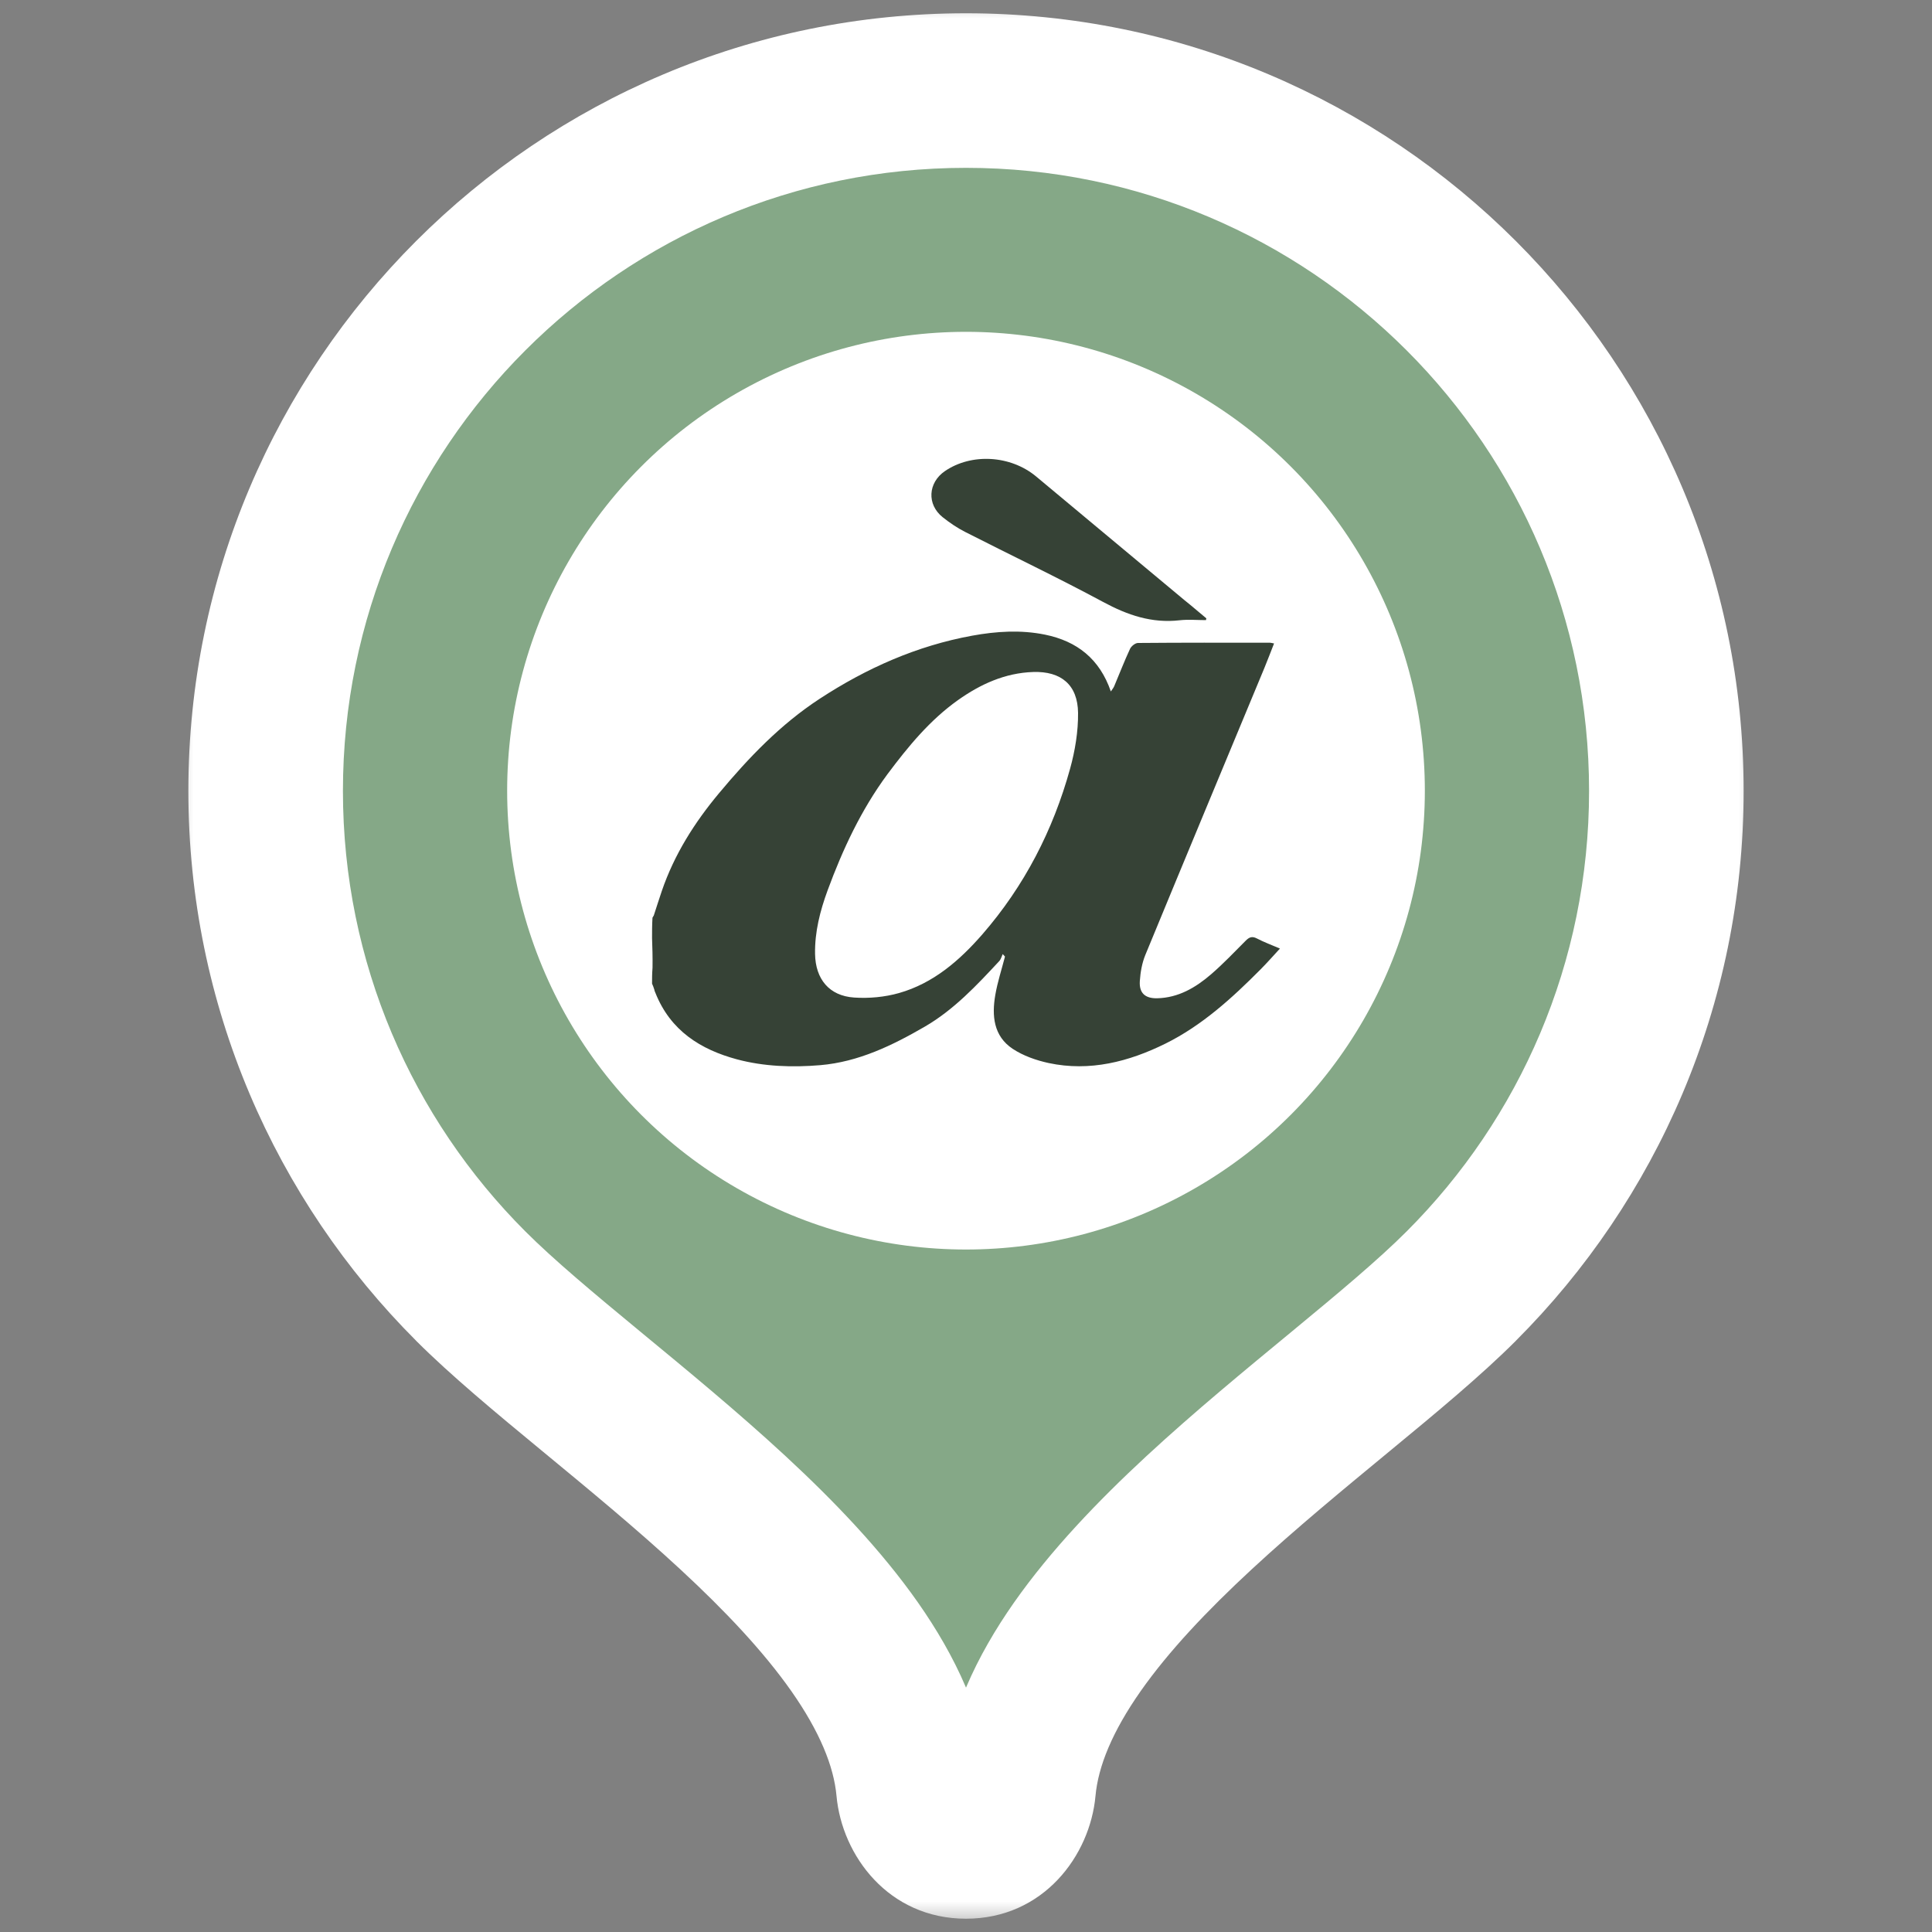
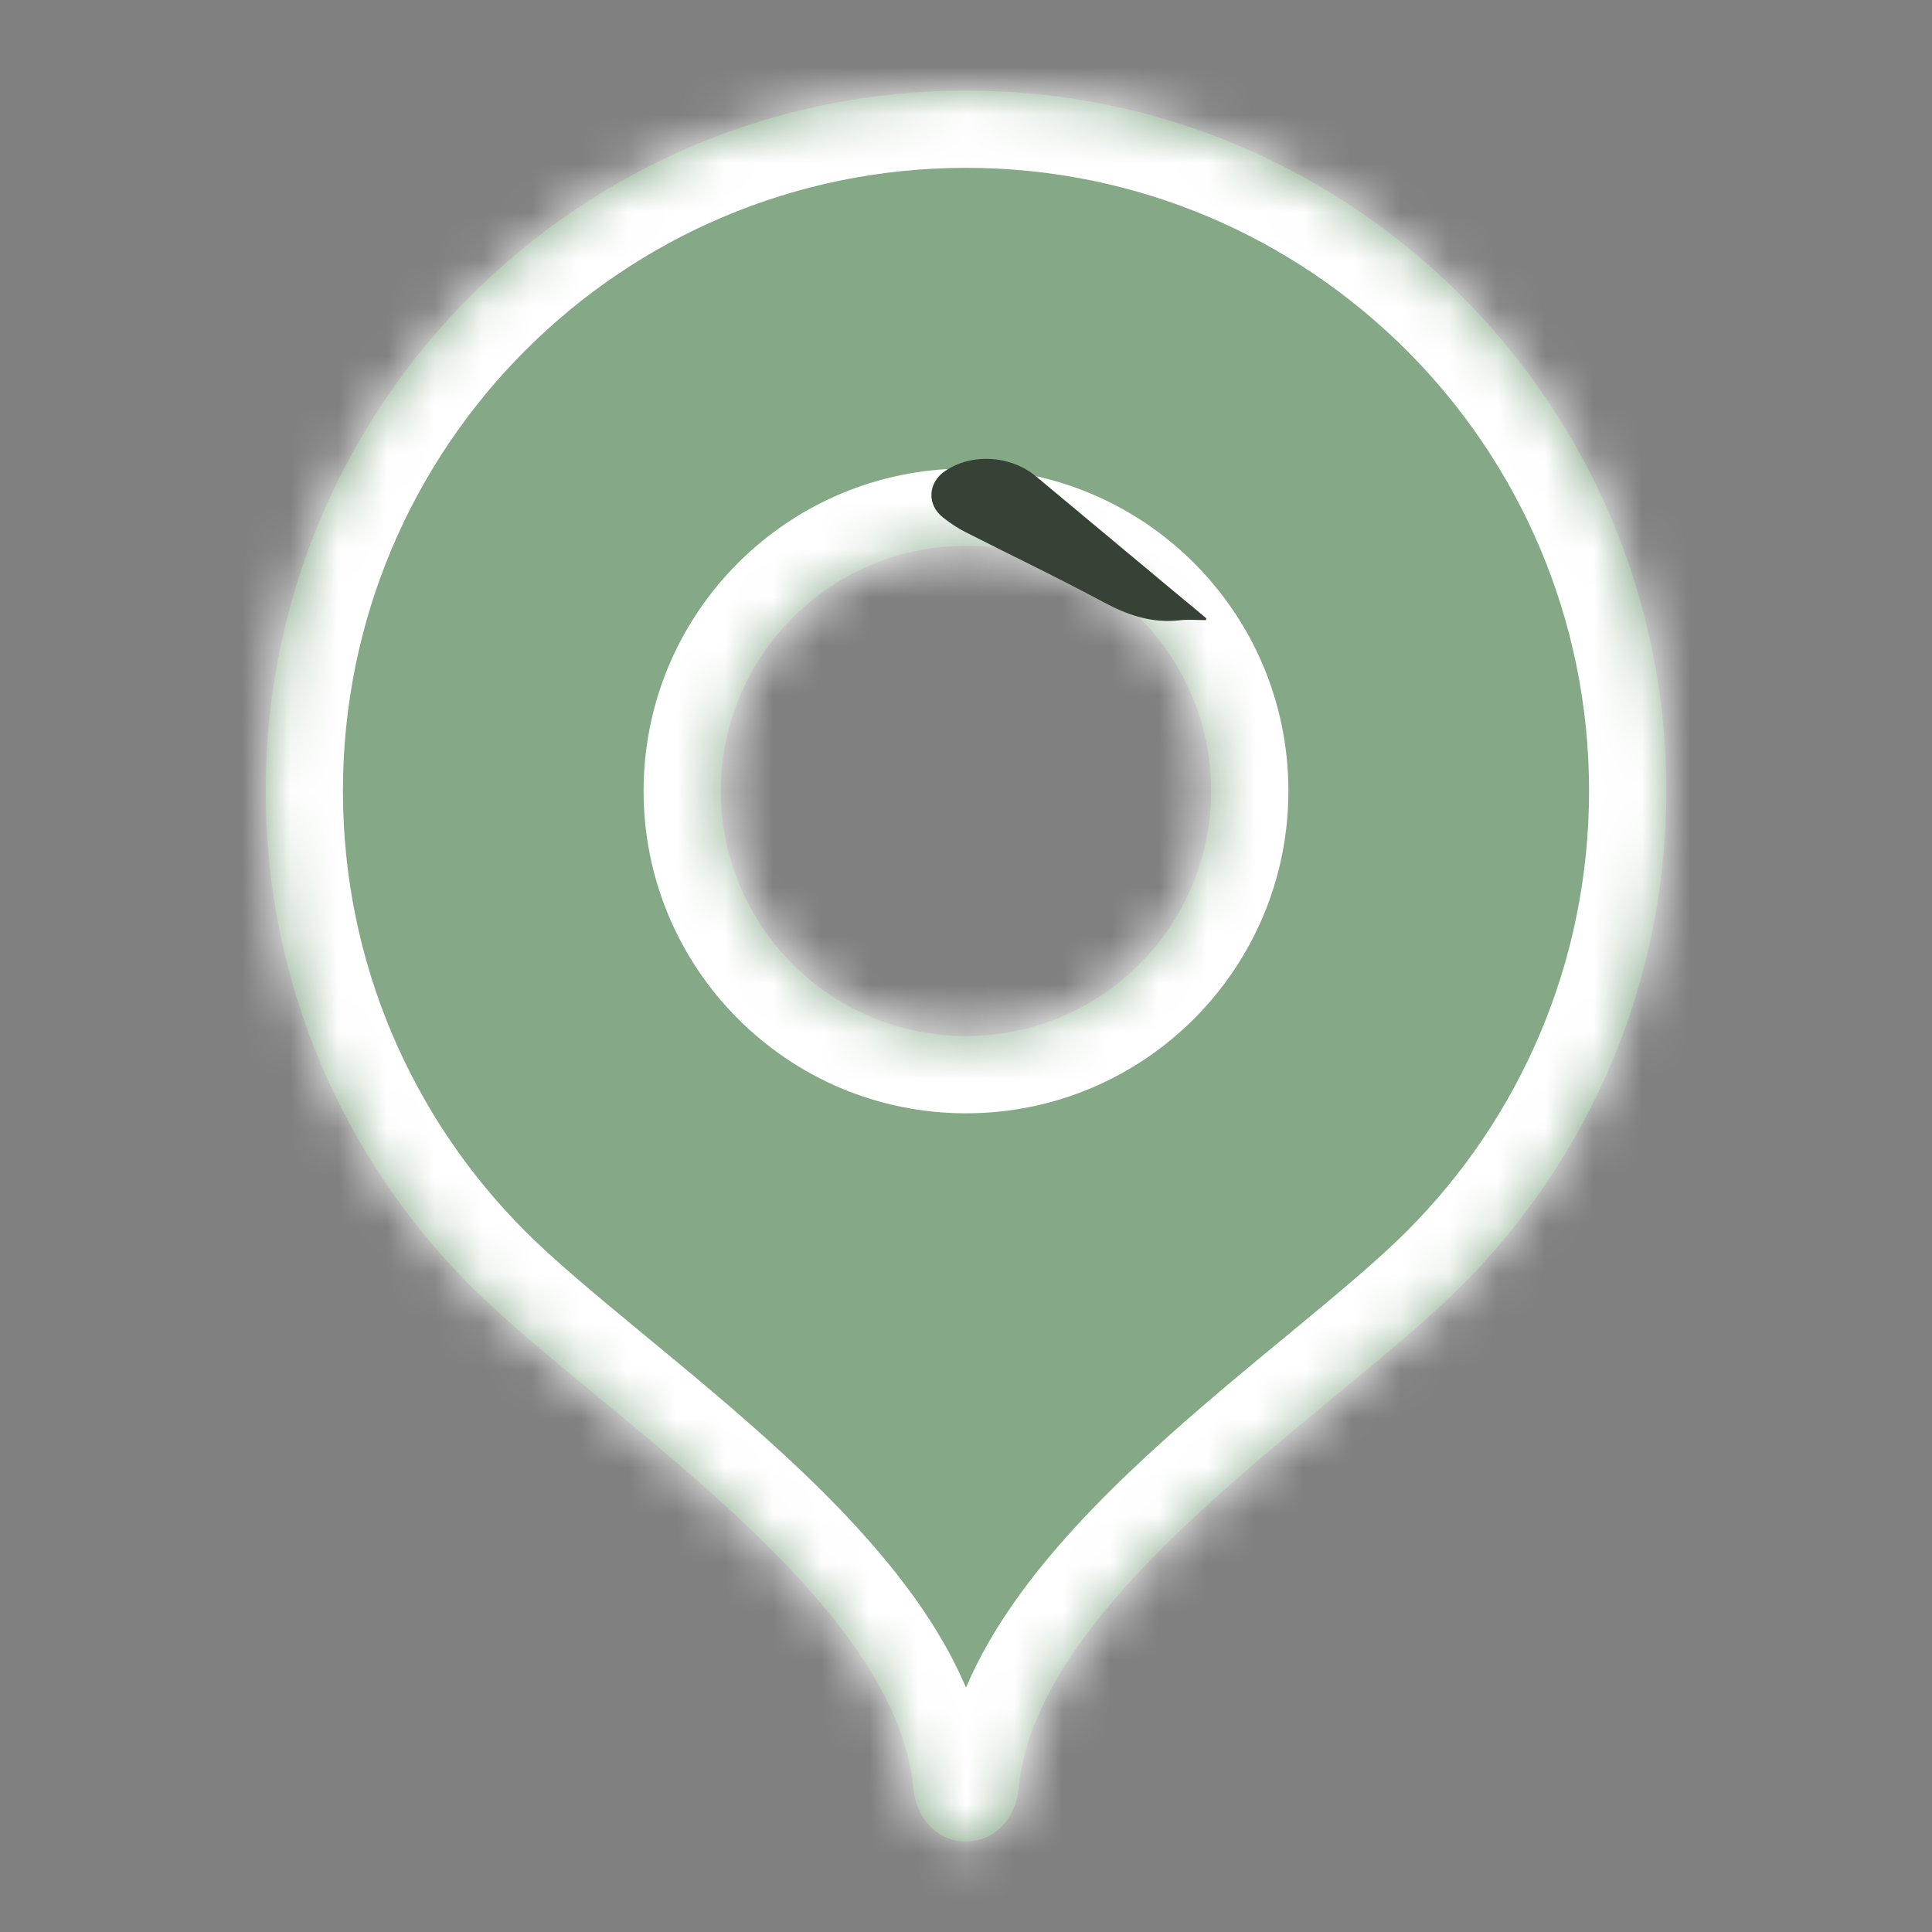
<svg xmlns="http://www.w3.org/2000/svg" width="40" height="40" viewBox="0 0 40 40" fill="none">
  <rect x="0" y="0" width="40" height="40" fill="#808080" stroke="none" />
  <mask id="path-1-outside-1_226_38" maskUnits="userSpaceOnUse" x="3.5" y="-0.125" width="33" height="40" fill="black">
-     <rect fill="white" x="3.5" y="-0.125" width="33" height="40" />
    <path d="M20 1.875C28.008 1.875 34.5 8.367 34.5 16.375C34.5 20.378 32.878 24.002 30.255 26.626C27.631 29.251 21.451 33.05 21.088 37.037C21.034 37.635 20.6 38.125 20 38.125C19.4 38.125 18.966 37.635 18.912 37.037C18.549 33.05 12.369 29.251 9.745 26.626C7.122 24.002 5.5 20.378 5.5 16.375C5.5 8.367 11.992 1.875 20 1.875ZM20 11.301C17.197 11.301 14.925 13.572 14.925 16.375C14.925 19.178 17.197 21.45 20 21.45C22.803 21.45 25.075 19.178 25.075 16.375C25.075 13.572 22.803 11.301 20 11.301Z" />
  </mask>
  <path d="M20 1.875C28.008 1.875 34.5 8.367 34.5 16.375C34.5 20.378 32.878 24.002 30.255 26.626C27.631 29.251 21.451 33.05 21.088 37.037C21.034 37.635 20.6 38.125 20 38.125C19.4 38.125 18.966 37.635 18.912 37.037C18.549 33.05 12.369 29.251 9.745 26.626C7.122 24.002 5.5 20.378 5.5 16.375C5.5 8.367 11.992 1.875 20 1.875ZM20 11.301C17.197 11.301 14.925 13.572 14.925 16.375C14.925 19.178 17.197 21.45 20 21.45C22.803 21.45 25.075 19.178 25.075 16.375C25.075 13.572 22.803 11.301 20 11.301Z" fill="#85A887" />
  <path d="M20 1.875L20 0.275L20 0.275L20 1.875ZM34.5 16.375L36.1 16.375V16.375L34.5 16.375ZM30.255 26.626L29.123 25.495L29.123 25.495L30.255 26.626ZM21.088 37.037L19.494 36.892L19.494 36.892L21.088 37.037ZM20 38.125L20 39.725H20V38.125ZM18.912 37.037L20.506 36.892L20.506 36.892L18.912 37.037ZM9.745 26.626L10.877 25.495L10.877 25.495L9.745 26.626ZM5.5 16.375L3.9 16.375V16.375H5.5ZM20 11.301L20 9.701H20V11.301ZM14.925 16.375L13.325 16.375V16.375H14.925ZM20 21.45L20 23.05L20 23.05L20 21.45ZM25.075 16.375L26.675 16.375L26.675 16.375L25.075 16.375ZM20 1.875V3.475C27.125 3.475 32.9 9.25 32.9 16.375L34.5 16.375L36.1 16.375C36.1 7.483 28.892 0.275 20 0.275V1.875ZM34.5 16.375H32.9C32.9 19.936 31.459 23.159 29.123 25.495L30.255 26.626L31.386 27.757C34.297 24.846 36.1 20.819 36.1 16.375H34.5ZM30.255 26.626L29.123 25.495C28.532 26.086 27.718 26.765 26.748 27.566C25.803 28.346 24.736 29.222 23.736 30.147C22.739 31.07 21.759 32.089 20.994 33.179C20.234 34.264 19.62 35.515 19.494 36.892L21.088 37.037L22.681 37.182C22.737 36.566 23.032 35.847 23.614 35.016C24.193 34.191 24.989 33.348 25.911 32.495C26.83 31.644 27.822 30.828 28.785 30.033C29.724 29.259 30.666 28.478 31.387 27.757L30.255 26.626ZM21.088 37.037L19.494 36.892C19.498 36.855 19.516 36.778 19.597 36.695C19.689 36.599 19.838 36.525 20 36.525V38.125V39.725C21.605 39.725 22.569 38.415 22.681 37.182L21.088 37.037ZM20 38.125L20 36.525C20.162 36.525 20.311 36.599 20.403 36.695C20.484 36.778 20.502 36.855 20.506 36.892L18.912 37.037L17.319 37.182C17.431 38.415 18.395 39.725 20 39.725L20 38.125ZM18.912 37.037L20.506 36.892C20.38 35.515 19.766 34.264 19.006 33.179C18.241 32.089 17.261 31.07 16.264 30.147C15.264 29.222 14.197 28.346 13.252 27.566C12.282 26.765 11.468 26.086 10.877 25.495L9.745 26.626L8.613 27.757C9.334 28.478 10.277 29.259 11.215 30.033C12.178 30.828 13.17 31.644 14.089 32.495C15.011 33.348 15.807 34.191 16.386 35.016C16.968 35.847 17.263 36.566 17.319 37.182L18.912 37.037ZM9.745 26.626L10.877 25.495C8.541 23.159 7.1 19.936 7.1 16.375H5.5H3.9C3.9 20.819 5.703 24.846 8.614 27.757L9.745 26.626ZM5.5 16.375L7.1 16.375C7.1 9.25 12.875 3.475 20 3.475L20 1.875L20 0.275C11.108 0.275 3.9 7.483 3.9 16.375L5.5 16.375ZM20 11.301V9.701C16.314 9.701 13.325 12.688 13.325 16.375L14.925 16.375L16.525 16.375C16.525 14.456 18.081 12.901 20 12.901V11.301ZM14.925 16.375H13.325C13.325 20.061 16.314 23.05 20 23.05V21.45V19.85C18.081 19.85 16.525 18.294 16.525 16.375H14.925ZM20 21.45L20 23.05C23.686 23.05 26.675 20.061 26.675 16.375H25.075H23.475C23.475 18.294 21.919 19.85 20 19.85L20 21.45ZM25.075 16.375L26.675 16.375C26.675 12.688 23.686 9.701 20 9.701L20 11.301L20 12.901C21.919 12.901 23.475 14.456 23.475 16.375L25.075 16.375Z" fill="white" mask="url(#path-1-outside-1_226_38)" />
-   <circle cx="20" cy="16.37" r="9.5" fill="white" />
-   <path d="M13.536 18.954C13.591 18.785 13.645 18.615 13.702 18.447C13.96 17.692 14.379 17.03 14.887 16.422C15.501 15.686 16.161 14.996 16.971 14.467C17.941 13.833 18.983 13.37 20.128 13.161C20.628 13.07 21.134 13.037 21.638 13.14C22.297 13.275 22.766 13.64 22.999 14.316C23.032 14.266 23.055 14.239 23.068 14.208C23.177 13.95 23.278 13.688 23.396 13.434C23.422 13.378 23.504 13.312 23.561 13.312C24.472 13.304 25.384 13.306 26.296 13.307C26.312 13.307 26.329 13.313 26.378 13.322C26.309 13.496 26.246 13.664 26.178 13.829C25.355 15.81 24.53 17.789 23.713 19.771C23.644 19.939 23.611 20.129 23.599 20.311C23.582 20.56 23.708 20.673 23.958 20.668C24.398 20.658 24.756 20.446 25.075 20.171C25.326 19.954 25.555 19.713 25.789 19.478C25.862 19.404 25.921 19.377 26.023 19.43C26.166 19.505 26.319 19.561 26.5 19.639C26.357 19.794 26.233 19.935 26.101 20.068C25.509 20.664 24.886 21.232 24.129 21.607C23.372 21.981 22.564 22.191 21.711 22.009C21.453 21.953 21.185 21.859 20.967 21.715C20.569 21.451 20.532 21.027 20.607 20.597C20.653 20.33 20.739 20.069 20.807 19.805C20.791 19.788 20.776 19.771 20.76 19.753C20.737 19.802 20.723 19.861 20.688 19.899C20.22 20.402 19.749 20.906 19.148 21.255C18.475 21.645 17.775 21.985 16.984 22.053C16.404 22.102 15.816 22.082 15.256 21.932C14.511 21.731 13.882 21.343 13.57 20.557C13.556 20.525 13.55 20.512 13.546 20.486C13.532 20.438 13.516 20.402 13.5 20.366C13.5 20.264 13.5 20.161 13.51 20.033C13.513 19.812 13.507 19.616 13.5 19.42C13.5 19.284 13.5 19.148 13.509 18.999C13.524 18.975 13.53 18.964 13.536 18.954ZM18.37 16.034C17.829 16.768 17.447 17.585 17.134 18.436C16.979 18.859 16.867 19.294 16.875 19.751C16.884 20.271 17.167 20.618 17.683 20.653C17.991 20.674 18.317 20.644 18.613 20.56C19.323 20.358 19.865 19.888 20.34 19.343C21.209 18.343 21.802 17.19 22.154 15.919C22.258 15.544 22.324 15.145 22.32 14.758C22.313 14.179 21.969 13.894 21.391 13.913C20.809 13.932 20.299 14.165 19.834 14.495C19.254 14.907 18.806 15.45 18.37 16.034Z" fill="#364236" />
  <path d="M24.648 12.527C24.763 12.625 24.869 12.713 24.976 12.802C24.973 12.815 24.971 12.827 24.968 12.839C24.787 12.839 24.603 12.822 24.424 12.842C23.847 12.908 23.343 12.735 22.839 12.463C21.899 11.957 20.933 11.498 19.982 11.013C19.818 10.93 19.662 10.823 19.518 10.709C19.186 10.445 19.212 9.994 19.563 9.754C20.113 9.378 20.922 9.424 21.452 9.865C22.476 10.717 23.498 11.571 24.521 12.424C24.56 12.457 24.6 12.488 24.648 12.527Z" fill="#364236" />
</svg>